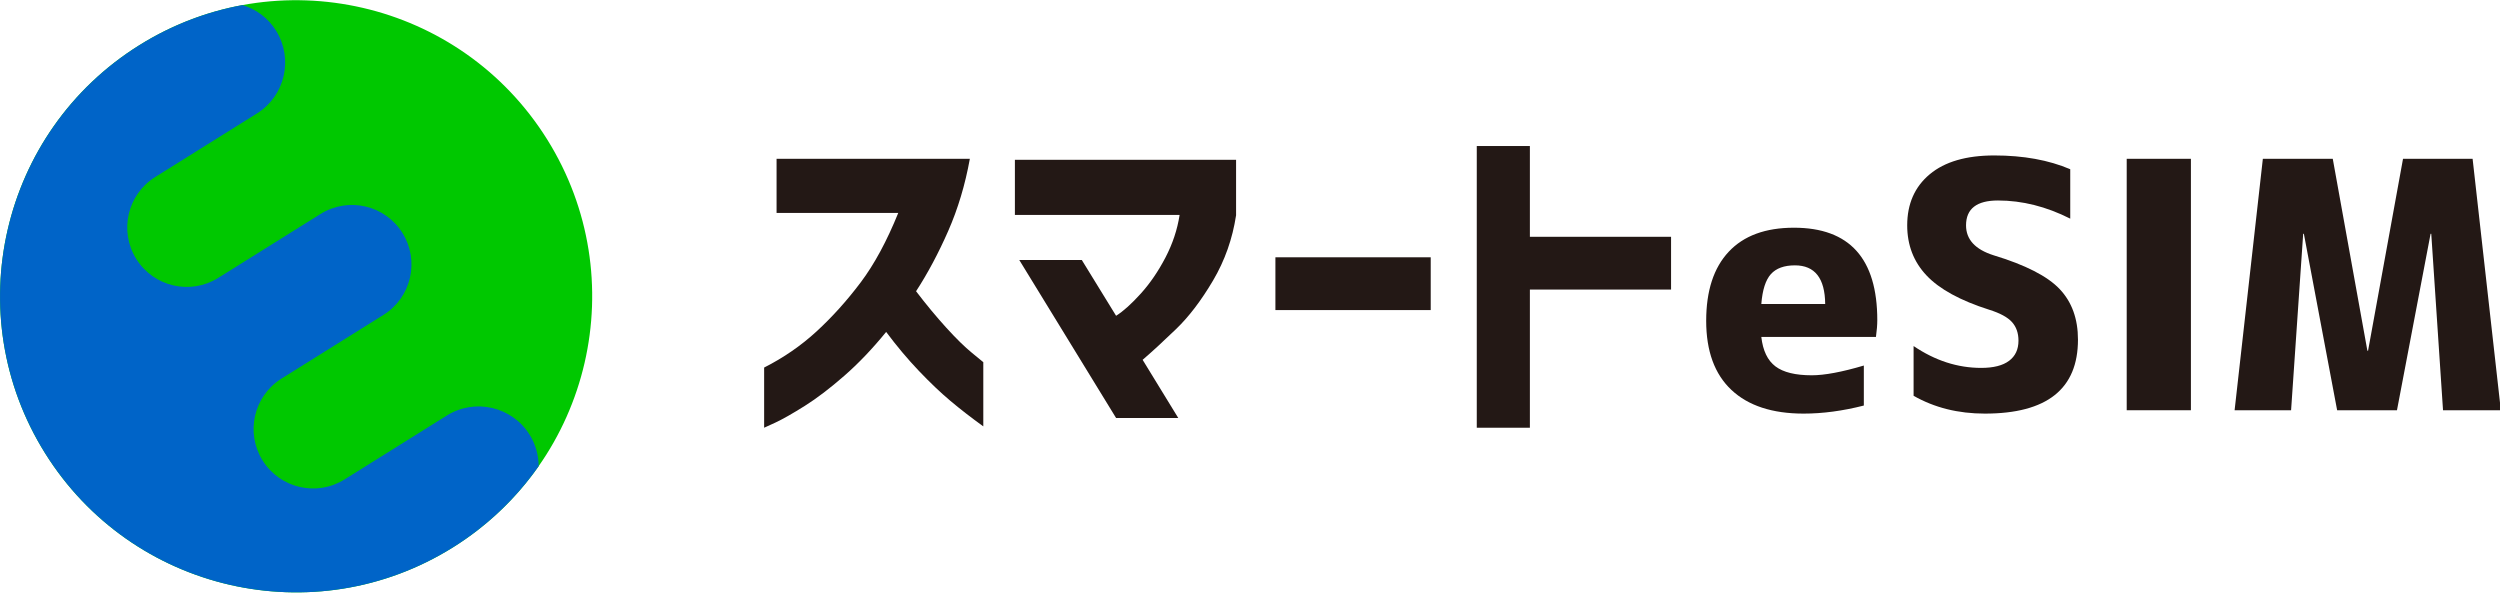
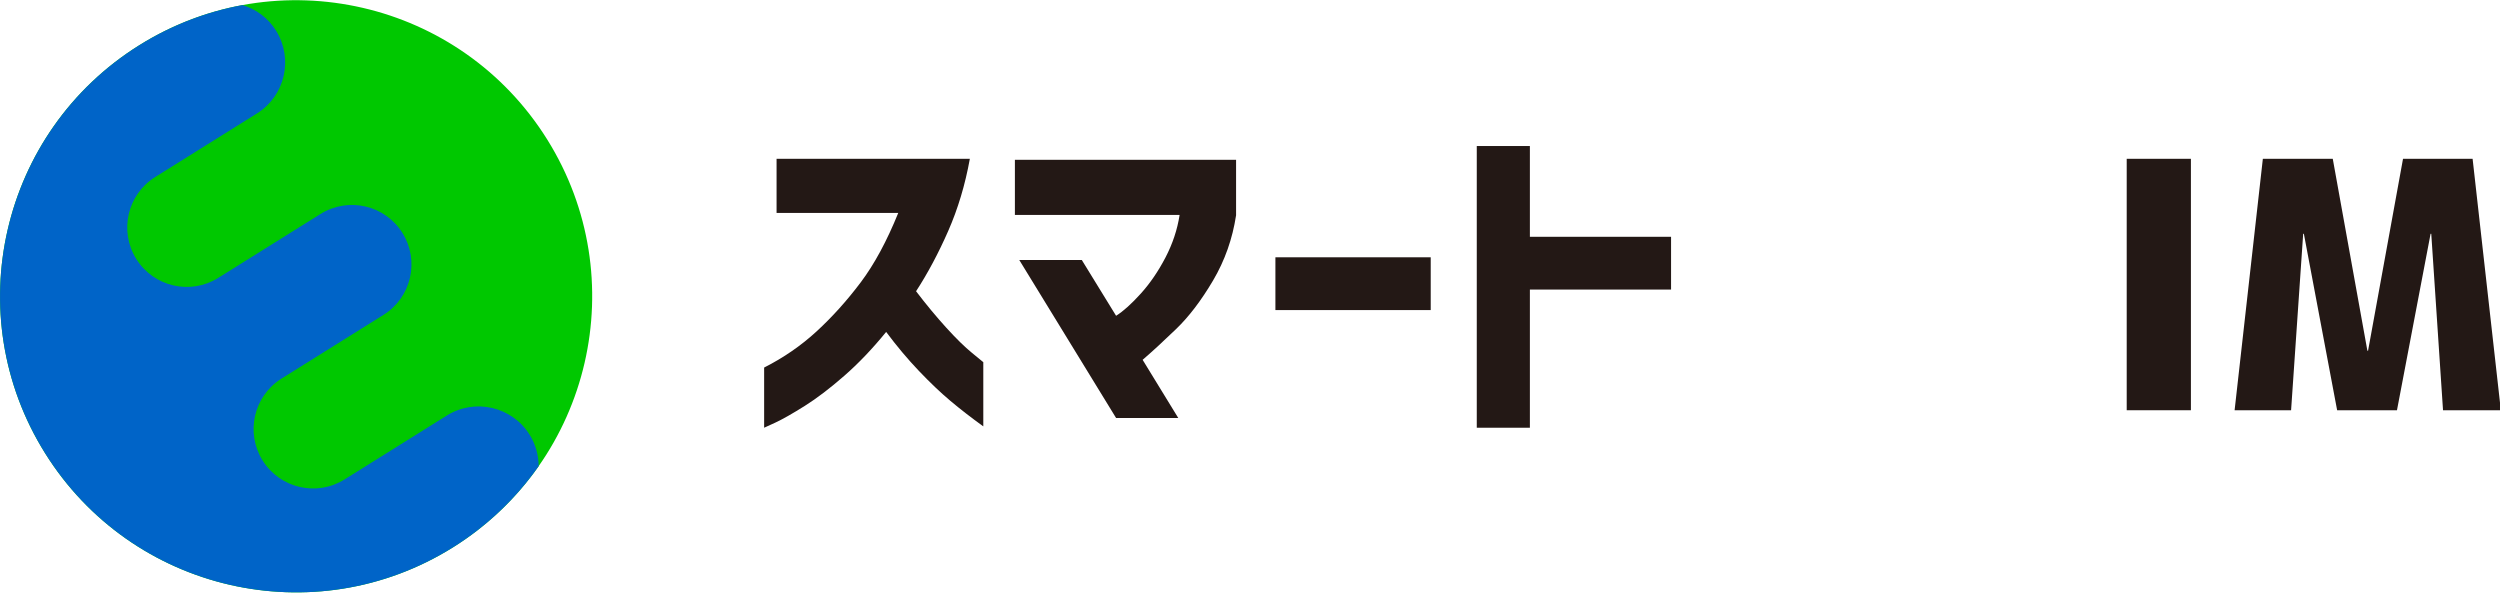
<svg xmlns="http://www.w3.org/2000/svg" width="100%" height="100%" viewBox="0 0 200 48" version="1.1" xml:space="preserve" style="fill-rule:evenodd;clip-rule:evenodd;stroke-linejoin:round;stroke-miterlimit:2;">
  <g transform="matrix(0.257,0,0,0.257,-10.513,-52.872)">
    <g>
-       <path d="M589.178,310.62C589.665,314.875 591.127,317.93 593.571,319.775C596.012,321.623 599.78,322.548 604.874,322.548C608.851,322.548 614.253,321.539 621.089,319.513L621.089,331.965C614.535,333.639 608.288,334.476 602.359,334.476C592.592,334.476 585.094,332.019 579.865,327.099C574.632,322.179 572.016,315.013 572.016,305.593C572.016,296.249 574.353,289.081 579.029,284.092C583.7,279.106 590.467,276.611 599.327,276.611C616.628,276.611 625.277,286.205 625.277,305.387C625.277,306.851 625.136,308.595 624.859,310.619L589.178,310.619L589.178,310.62ZM589.178,300.363L609.059,300.363C608.987,292.343 605.847,288.329 599.637,288.329C596.29,288.329 593.794,289.24 592.158,291.05C590.518,292.869 589.522,295.971 589.178,300.363Z" style="fill:rgb(35,24,21);fill-rule:nonzero;" />
-       <path d="M685.34,273.788C677.875,270.02 670.375,268.136 662.842,268.136C656.214,268.136 652.903,270.72 652.903,275.88C652.903,280.274 655.759,283.379 661.481,285.192C671.386,288.193 678.24,291.697 682.042,295.708C685.845,299.72 687.745,304.969 687.745,311.458C687.745,326.803 678.085,334.477 658.763,334.477C650.459,334.477 643.066,332.631 636.577,328.931L636.577,313.444C643.274,317.98 650.284,320.249 657.609,320.249C661.444,320.249 664.341,319.515 666.294,318.05C668.249,316.586 669.226,314.493 669.226,311.771C669.226,309.401 668.544,307.464 667.186,305.963C665.826,304.466 663.471,303.191 660.121,302.145C651.125,299.285 644.617,295.728 640.608,291.473C636.593,287.219 634.589,282.019 634.589,275.882C634.589,269.186 636.925,263.883 641.6,259.976C646.273,256.068 652.97,254.116 661.691,254.116C670.759,254.116 678.643,255.548 685.341,258.406L685.341,273.788L685.34,273.788Z" style="fill:rgb(35,24,21);fill-rule:nonzero;" />
      <rect x="702.917" y="255.16" width="19.985" height="78.27" style="fill:rgb(35,24,21);fill-rule:nonzero;" />
      <path d="M797.718,278.497L797.51,278.497L787.046,333.43L768.42,333.43L758.062,278.497L757.851,278.497L754.086,333.43L736.504,333.43L745.296,255.16L767.059,255.16L777.838,314.908L778.047,314.908L788.93,255.16L810.589,255.16L819.379,333.43L801.381,333.43L797.718,278.497Z" style="fill:rgb(35,24,21);fill-rule:nonzero;" />
    </g>
    <g>
      <g>
        <path d="M282.64,272.008L282.64,255.16L342.806,255.16C341.34,263.255 339.093,270.753 336.055,277.66C333.023,284.564 329.689,290.806 326.064,296.389C329.203,300.506 332.323,304.272 335.428,307.689C338.533,311.109 341.22,313.742 343.485,315.587C345.752,317.438 346.923,318.398 346.993,318.467L346.993,338.452C343.222,335.73 339.805,333.081 336.737,330.501C333.666,327.921 330.387,324.797 326.901,321.136C323.411,317.47 320.031,313.445 316.754,309.05C312.497,314.279 308.153,318.832 303.723,322.704C299.293,326.575 295.196,329.7 291.431,332.07C287.662,334.438 284.627,336.167 282.326,337.248C280.025,338.331 278.836,338.872 278.77,338.872L278.77,320.14C284.836,317.073 290.295,313.303 295.144,308.841C299.992,304.376 304.545,299.317 308.798,293.669C313.055,288.017 316.963,280.795 320.52,272.007L282.64,272.007L282.64,272.008Z" style="fill:rgb(35,24,21);fill-rule:nonzero;" />
        <path d="M356.827,272.634L356.827,255.476L425.678,255.476L425.678,272.739C424.563,280.066 422.175,286.832 418.512,293.042C414.849,299.25 411.031,304.272 407.055,308.107C403.078,311.943 399.587,315.154 396.589,317.733L407.681,335.837L388.325,335.837L358.187,286.655L377.65,286.655L388.325,304.025C390.554,302.63 393.119,300.329 396.014,297.122C398.907,293.912 401.472,290.162 403.706,285.872C405.937,281.582 407.401,277.17 408.099,272.634L356.827,272.634Z" style="fill:rgb(35,24,21);fill-rule:nonzero;" />
        <rect x="437.921" y="285.819" width="48.344" height="16.431" style="fill:rgb(35,24,21);fill-rule:nonzero;" />
        <path d="M500.601,338.873L500.601,251.183L517.133,251.183L517.133,279.437L561.082,279.437L561.082,295.864L517.133,295.864L517.133,338.873L500.601,338.873Z" style="fill:rgb(35,24,21);fill-rule:nonzero;" />
      </g>
    </g>
    <path d="M211.231,249.126C238.203,292.288 225.078,349.141 181.916,376.109C138.754,403.078 81.903,389.955 54.934,346.791C27.965,303.633 41.087,246.781 84.249,219.81C127.409,192.841 184.262,205.965 211.231,249.126Z" style="fill:rgb(0,200,0);fill-rule:nonzero;" />
-     <path d="M142.175,315.055L128.395,323.665C119.845,329.121 117.27,340.459 122.656,349.076C128.075,357.748 139.496,360.385 148.166,354.965L168.355,342.352L171.541,340.362L179.979,335.087C188.741,329.612 200.284,332.276 205.762,341.041C207.668,344.091 208.565,347.479 208.586,350.83C203.433,358.196 197.133,364.893 189.753,370.636C189.73,370.654 189.707,370.671 189.685,370.689C189.152,371.104 188.611,371.509 188.068,371.914C187.979,371.979 187.894,372.047 187.806,372.111C187.313,372.474 186.81,372.831 186.308,373.186C186.166,373.285 186.028,373.388 185.886,373.488C185.403,373.825 184.913,374.154 184.422,374.482C184.255,374.594 184.091,374.711 183.923,374.822C183.261,375.26 182.593,375.688 181.917,376.111C138.755,403.08 81.904,389.957 54.935,346.793C27.966,303.635 41.088,246.783 84.25,219.812C94.404,213.467 105.317,209.343 116.418,207.306C120.591,208.568 124.339,211.278 126.831,215.266C132.309,224.031 129.644,235.573 120.878,241.05L120.544,241.26L109.88,247.923L102.019,252.835L90.233,260.2L89.22,260.833C80.547,266.251 77.912,277.673 83.328,286.341C88.748,295.013 100.166,297.649 108.839,292.231L109.852,291.598L123.475,283.086L130.997,278.385L139.827,272.869L140.669,272.342C149.339,266.924 160.76,269.56 166.178,278.232C171.594,286.901 168.959,298.323 160.289,303.739L156.109,306.352L149.7,310.356L142.175,315.055Z" style="fill:rgb(0,100,200);fill-rule:nonzero;" />
+     <path d="M142.175,315.055L128.395,323.665C119.845,329.121 117.27,340.459 122.656,349.076C128.075,357.748 139.496,360.385 148.166,354.965L168.355,342.352L171.541,340.362L179.979,335.087C188.741,329.612 200.284,332.276 205.762,341.041C207.668,344.091 208.565,347.479 208.586,350.83C203.433,358.196 197.133,364.893 189.753,370.636C189.73,370.654 189.707,370.671 189.685,370.689C189.152,371.104 188.611,371.509 188.068,371.914C187.979,371.979 187.894,372.047 187.806,372.111C187.313,372.474 186.81,372.831 186.308,373.186C186.166,373.285 186.028,373.388 185.886,373.488C185.403,373.825 184.913,374.154 184.422,374.482C184.255,374.594 184.091,374.711 183.923,374.822C183.261,375.26 182.593,375.688 181.917,376.111C138.755,403.08 81.904,389.957 54.935,346.793C27.966,303.635 41.088,246.783 84.25,219.812C94.404,213.467 105.317,209.343 116.418,207.306C120.591,208.568 124.339,211.278 126.831,215.266C132.309,224.031 129.644,235.573 120.878,241.05L109.88,247.923L102.019,252.835L90.233,260.2L89.22,260.833C80.547,266.251 77.912,277.673 83.328,286.341C88.748,295.013 100.166,297.649 108.839,292.231L109.852,291.598L123.475,283.086L130.997,278.385L139.827,272.869L140.669,272.342C149.339,266.924 160.76,269.56 166.178,278.232C171.594,286.901 168.959,298.323 160.289,303.739L156.109,306.352L149.7,310.356L142.175,315.055Z" style="fill:rgb(0,100,200);fill-rule:nonzero;" />
  </g>
</svg>